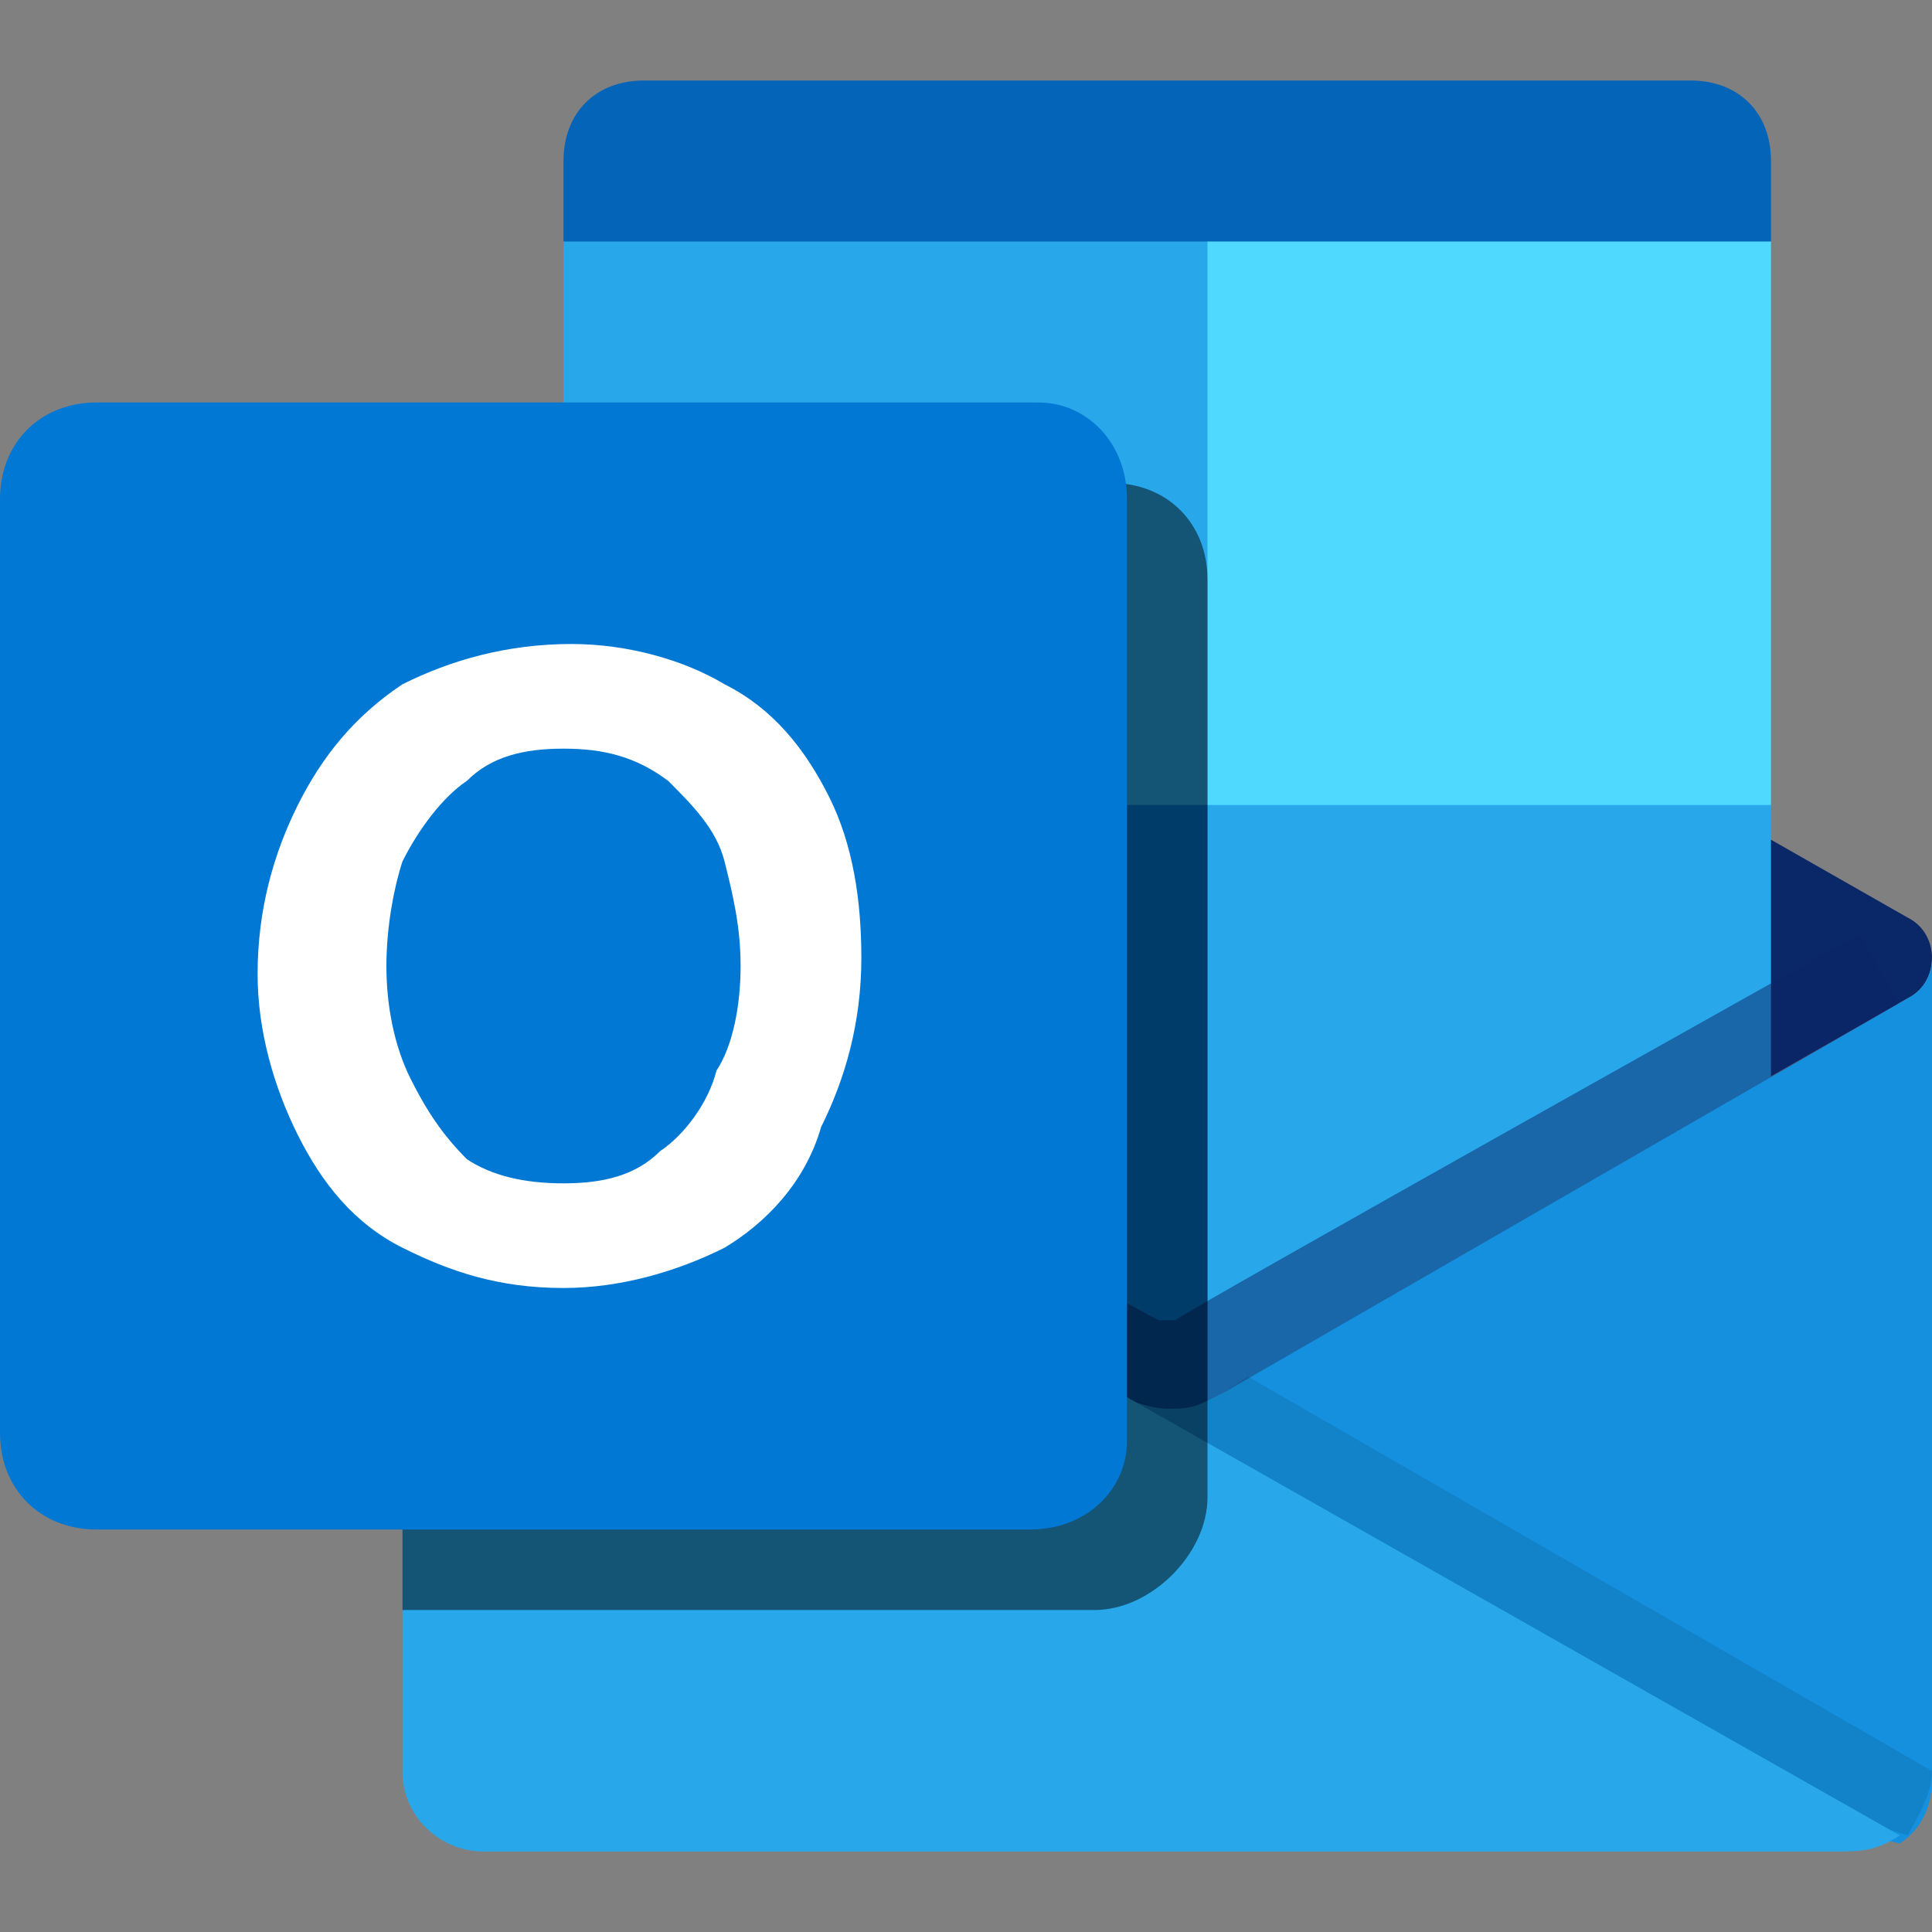
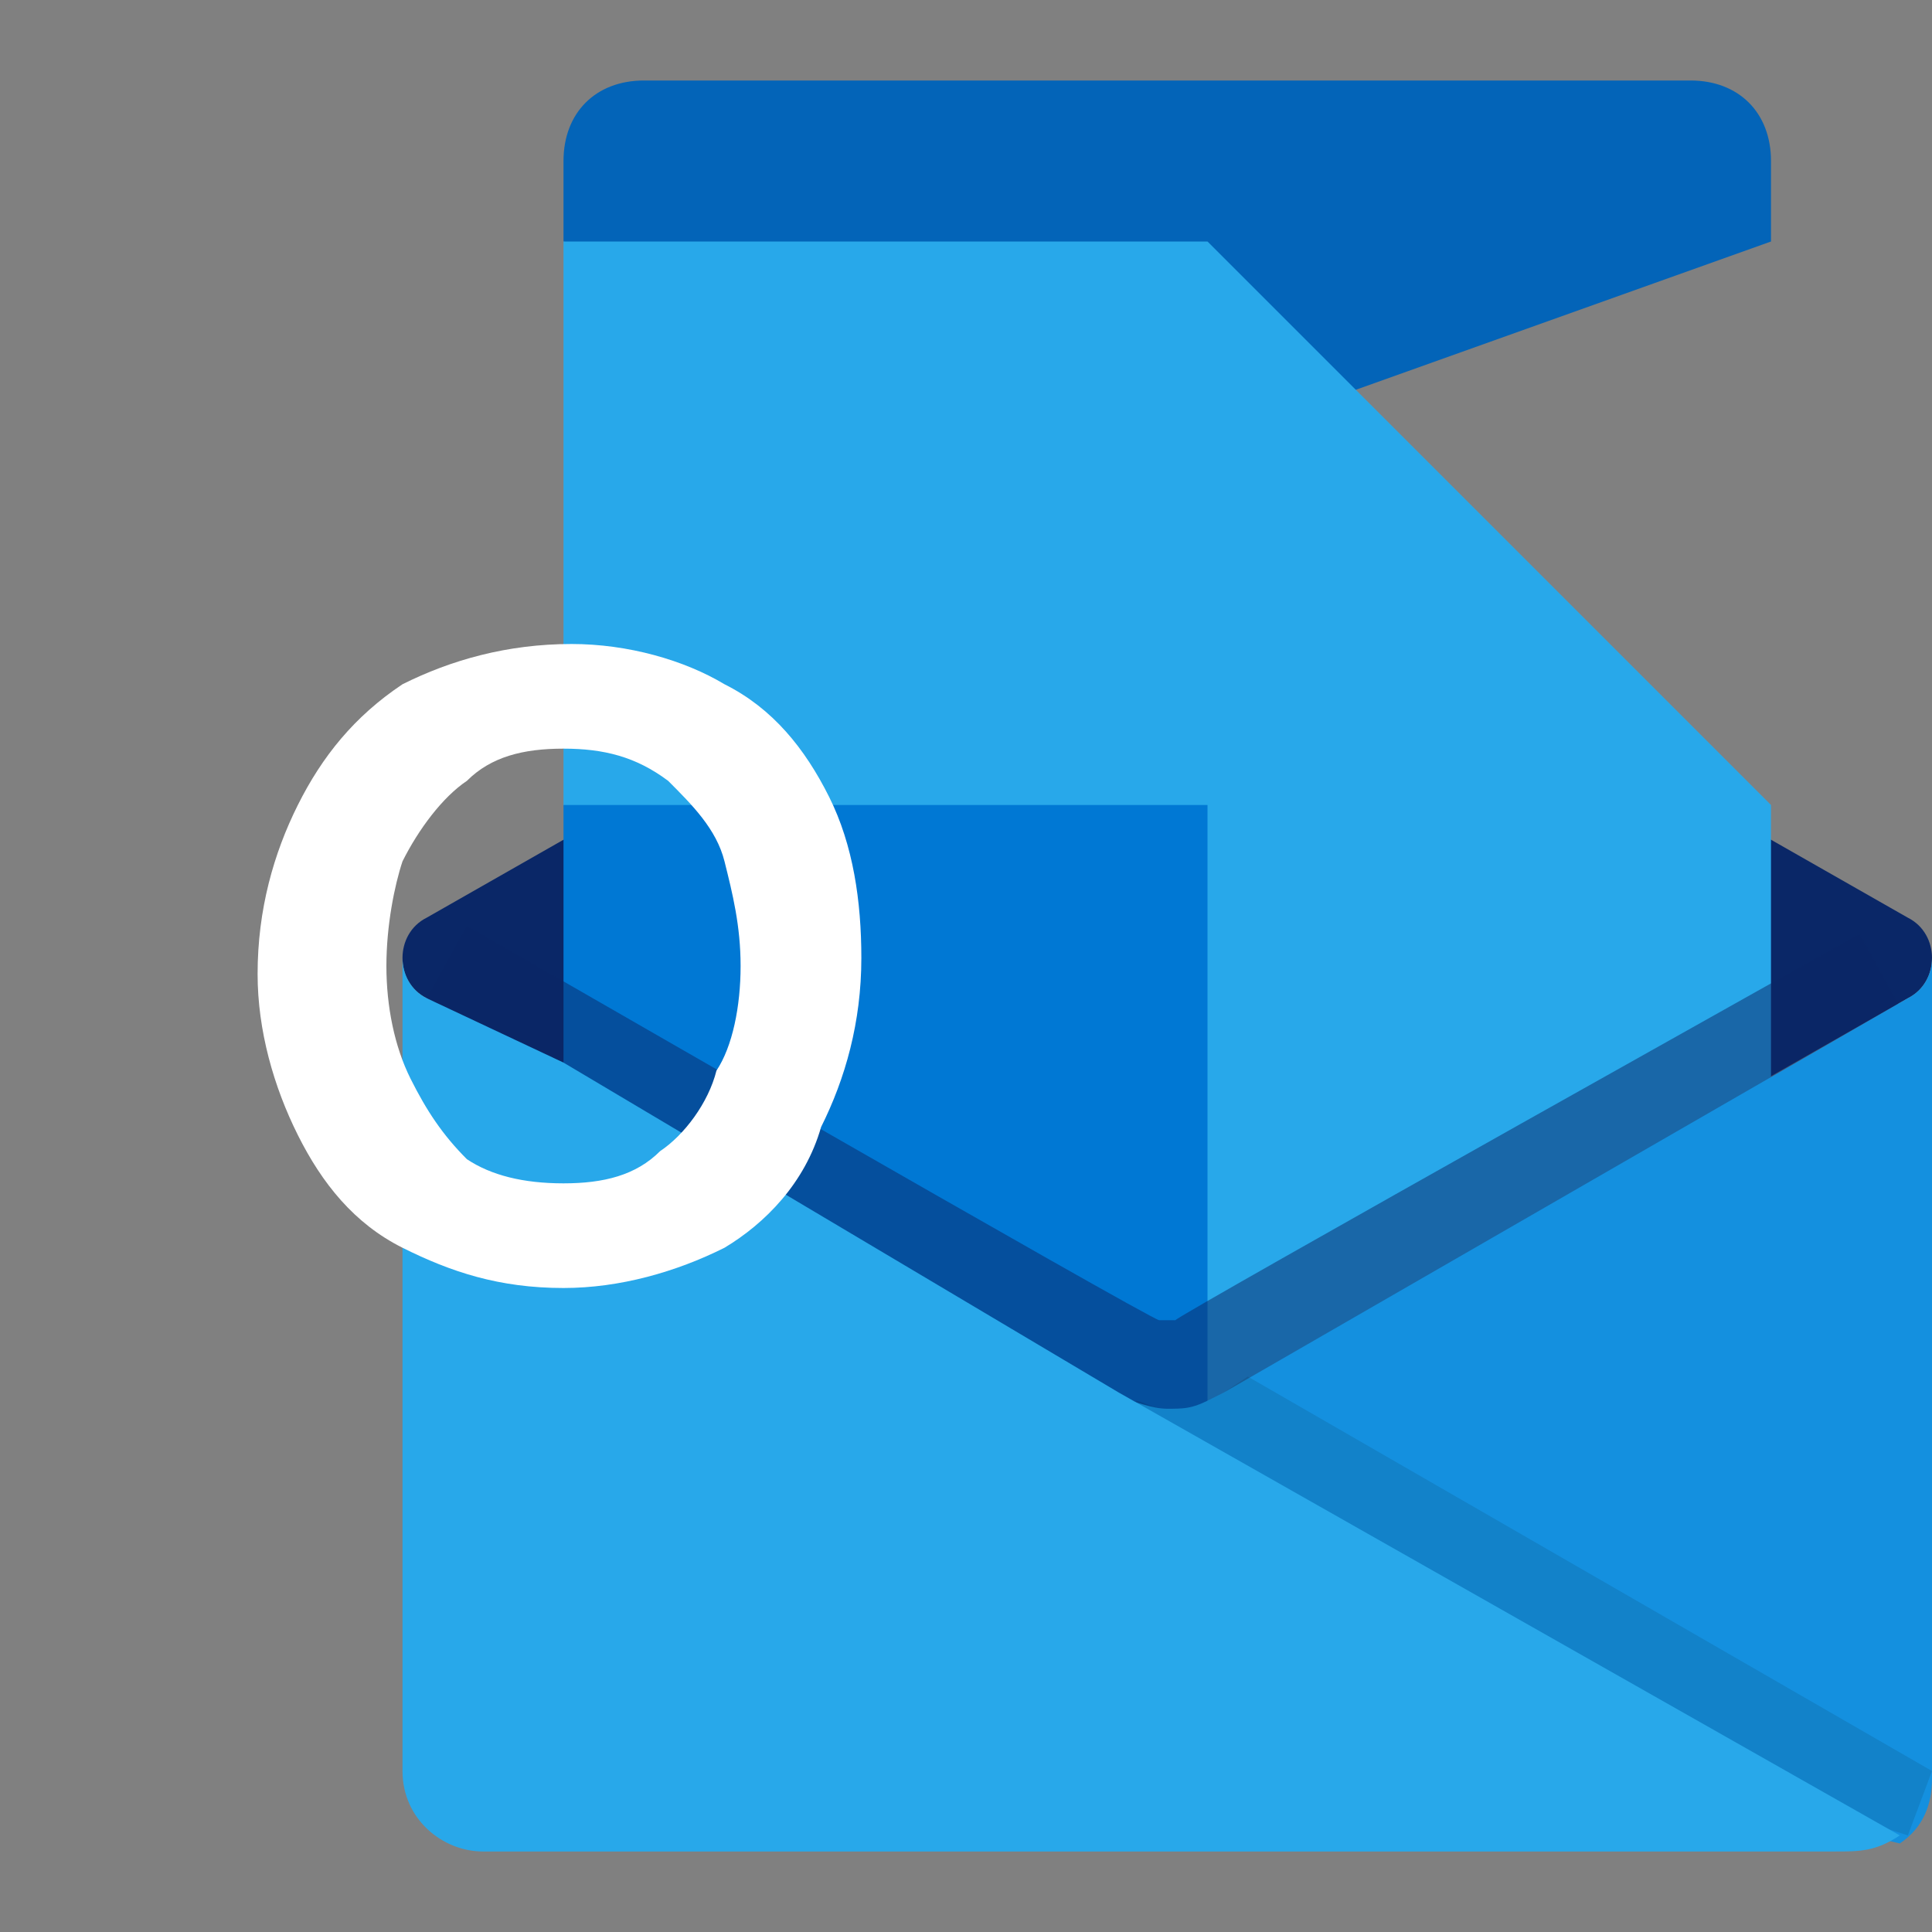
<svg xmlns="http://www.w3.org/2000/svg" version="1.1" id="Layer_1" x="0px" y="0px" viewBox="0 0 24 24" style="enable-background:new 0 0 24 24;" xml:space="preserve">
  <rect x="0" y="0" width="24" height="24" fill="#808080" stroke="none" />
  <style type="text/css">
	.st0{fill:none;}
	.st1{fill:#0364B8;}
	.st2{fill:#0A2767;}
	.st3{fill:#28A8EA;}
	.st4{fill:#35B8F1;}
	.st5{fill:#50D9FF;}
	.st6{fill:#0078D4;}
	.st7{opacity:0.5;fill:#0A2767;}
	.st8{fill:#1490DF;}
	.st9{opacity:0.1;}
	.st10{opacity:0.5;}
	.st11{fill:#FFFFFF;}
</style>
  <g id="_x33_3_5_">
    <rect y="0" class="st0" width="24" height="24" />
    <path class="st1" d="M21,1L8,1C7.4,1,7,1.4,7,2l0,1l8,2.5L22,3l0-1C22,1.4,21.6,1,21,1z" />
    <path class="st2" d="M24,11.9c0-0.2-0.1-0.4-0.3-0.5v0l0,0c0,0,0,0,0,0l-8.6-4.9c0,0-0.1,0-0.1-0.1c-0.2-0.1-0.3-0.1-0.5-0.1   c-0.2,0-0.4,0-0.5,0.1h0c0,0-0.1,0-0.1,0.1l-8.6,4.9c0,0,0,0,0,0l0,0v0C5.1,11.5,5,11.7,5,11.9s0.1,0.4,0.3,0.5v0l8.6,4.9   c0,0,0.1,0,0.1,0.1h0c0.2,0.1,0.3,0.1,0.5,0.1c0.2,0,0.4,0,0.5-0.1c0,0,0.1,0,0.1-0.1l8.6-4.9c0,0,0,0,0,0l0,0v0   C23.9,12.3,24,12.1,24,11.9z" />
    <polygon class="st3" points="15,3 7,3 7,10 15,18 22,18 22,10  " />
    <polyline class="st4" points="23.6,22.8 5.3,12.4 5.3,12.4  " />
-     <rect x="15" y="3" class="st5" width="7" height="7" />
    <rect x="7" y="10" class="st6" width="8" height="10" />
    <path class="st7" d="M14.5,19.5l-9.2-7.1l0.5-0.9c0,0,8.5,4.9,8.6,4.9c0,0,0.2,0,0.2,0c0.1-0.1,8.5-4.8,8.5-4.8l0.5,0.9L14.5,19.5z   " />
    <polygon class="st8" points="13.9,17.3 13.9,17.3 13.9,17.3  " />
    <path class="st8" d="M23.7,12.4L23.7,12.4L23.7,12.4C23.7,12.4,23.7,12.4,23.7,12.4l-8.5,4.9c0,0-0.2,0.1-0.2,0.1   c-0.2,0.1-0.3,0.1-0.5,0.1c-0.2,0-0.4-0.1-0.5-0.1l2.8,3.9l6.8,1.6c0.3-0.2,0.4-0.5,0.4-0.8V11.9C24,12.1,23.9,12.3,23.7,12.4z" />
-     <path class="st9" d="M24,22L24,22l-8.5-4.9l-0.3,0.2c0,0-0.2,0.1-0.2,0.1c-0.2,0.1-0.3,0.1-0.5,0.1c0,0,0,0,0,0c0,0,0,0,0,0   c0,0,0,0,0,0c0,0,0,0,0,0c-0.2,0-0.3-0.1-0.4-0.1v0l4,3.6l5.6,1.8C23.8,22.6,24,22.3,24,22z" />
+     <path class="st9" d="M24,22L24,22l-8.5-4.9l-0.3,0.2c0,0-0.2,0.1-0.2,0.1c-0.2,0.1-0.3,0.1-0.5,0.1c0,0,0,0,0,0c0,0,0,0,0,0   c0,0,0,0,0,0c0,0,0,0,0,0c-0.2,0-0.3-0.1-0.4-0.1v0l4,3.6l5.6,1.8z" />
    <path class="st3" d="M13.9,17.3L7,13.2v0l-1.7-0.8v0C5.1,12.3,5,12.1,5,11.9V22c0,0.6,0.5,1,1,1h16.8c0.3,0,0.5,0,0.8-0.2   L13.9,17.3z" />
-     <path class="st10" d="M13.6,20c0.7,0,1.4-0.7,1.4-1.4V7.2C15,6.5,14.5,6,13.8,6H7v4v0.5l-1.7,1l0,0C5.1,11.6,5,11.7,5,11.9   c0,0,0,0,0,0h0V20H13.6z" />
-     <path id="Back_Plate_38_" class="st6" d="M12.8,19H1.2C0.5,19,0,18.5,0,17.8V6.2C0,5.5,0.5,5,1.2,5h11.7C13.5,5,14,5.5,14,6.2v11.7   C14,18.5,13.5,19,12.8,19z" />
    <path class="st11" d="M3.7,10C4,9.4,4.4,8.9,5,8.5C5.6,8.2,6.3,8,7.1,8C7.8,8,8.5,8.2,9,8.5c0.6,0.3,1,0.8,1.3,1.4   c0.3,0.6,0.4,1.3,0.4,2c0,0.8-0.2,1.5-0.5,2.1C10,14.7,9.5,15.2,9,15.5C8.4,15.8,7.7,16,7,16c-0.8,0-1.4-0.2-2-0.5   c-0.6-0.3-1-0.8-1.3-1.4c-0.3-0.6-0.5-1.3-0.5-2C3.2,11.3,3.4,10.6,3.7,10z M5.1,13.4c0.2,0.4,0.4,0.7,0.7,1   c0.3,0.2,0.7,0.3,1.2,0.3c0.5,0,0.9-0.1,1.2-0.4c0.3-0.2,0.6-0.6,0.7-1C9.1,13,9.2,12.5,9.2,12c0-0.5-0.1-0.9-0.2-1.3   c-0.1-0.4-0.4-0.7-0.7-1C7.9,9.4,7.5,9.3,7,9.3c-0.5,0-0.9,0.1-1.2,0.4c-0.3,0.2-0.6,0.6-0.8,1C4.9,11,4.8,11.5,4.8,12   C4.8,12.5,4.9,13,5.1,13.4z" />
  </g>
</svg>